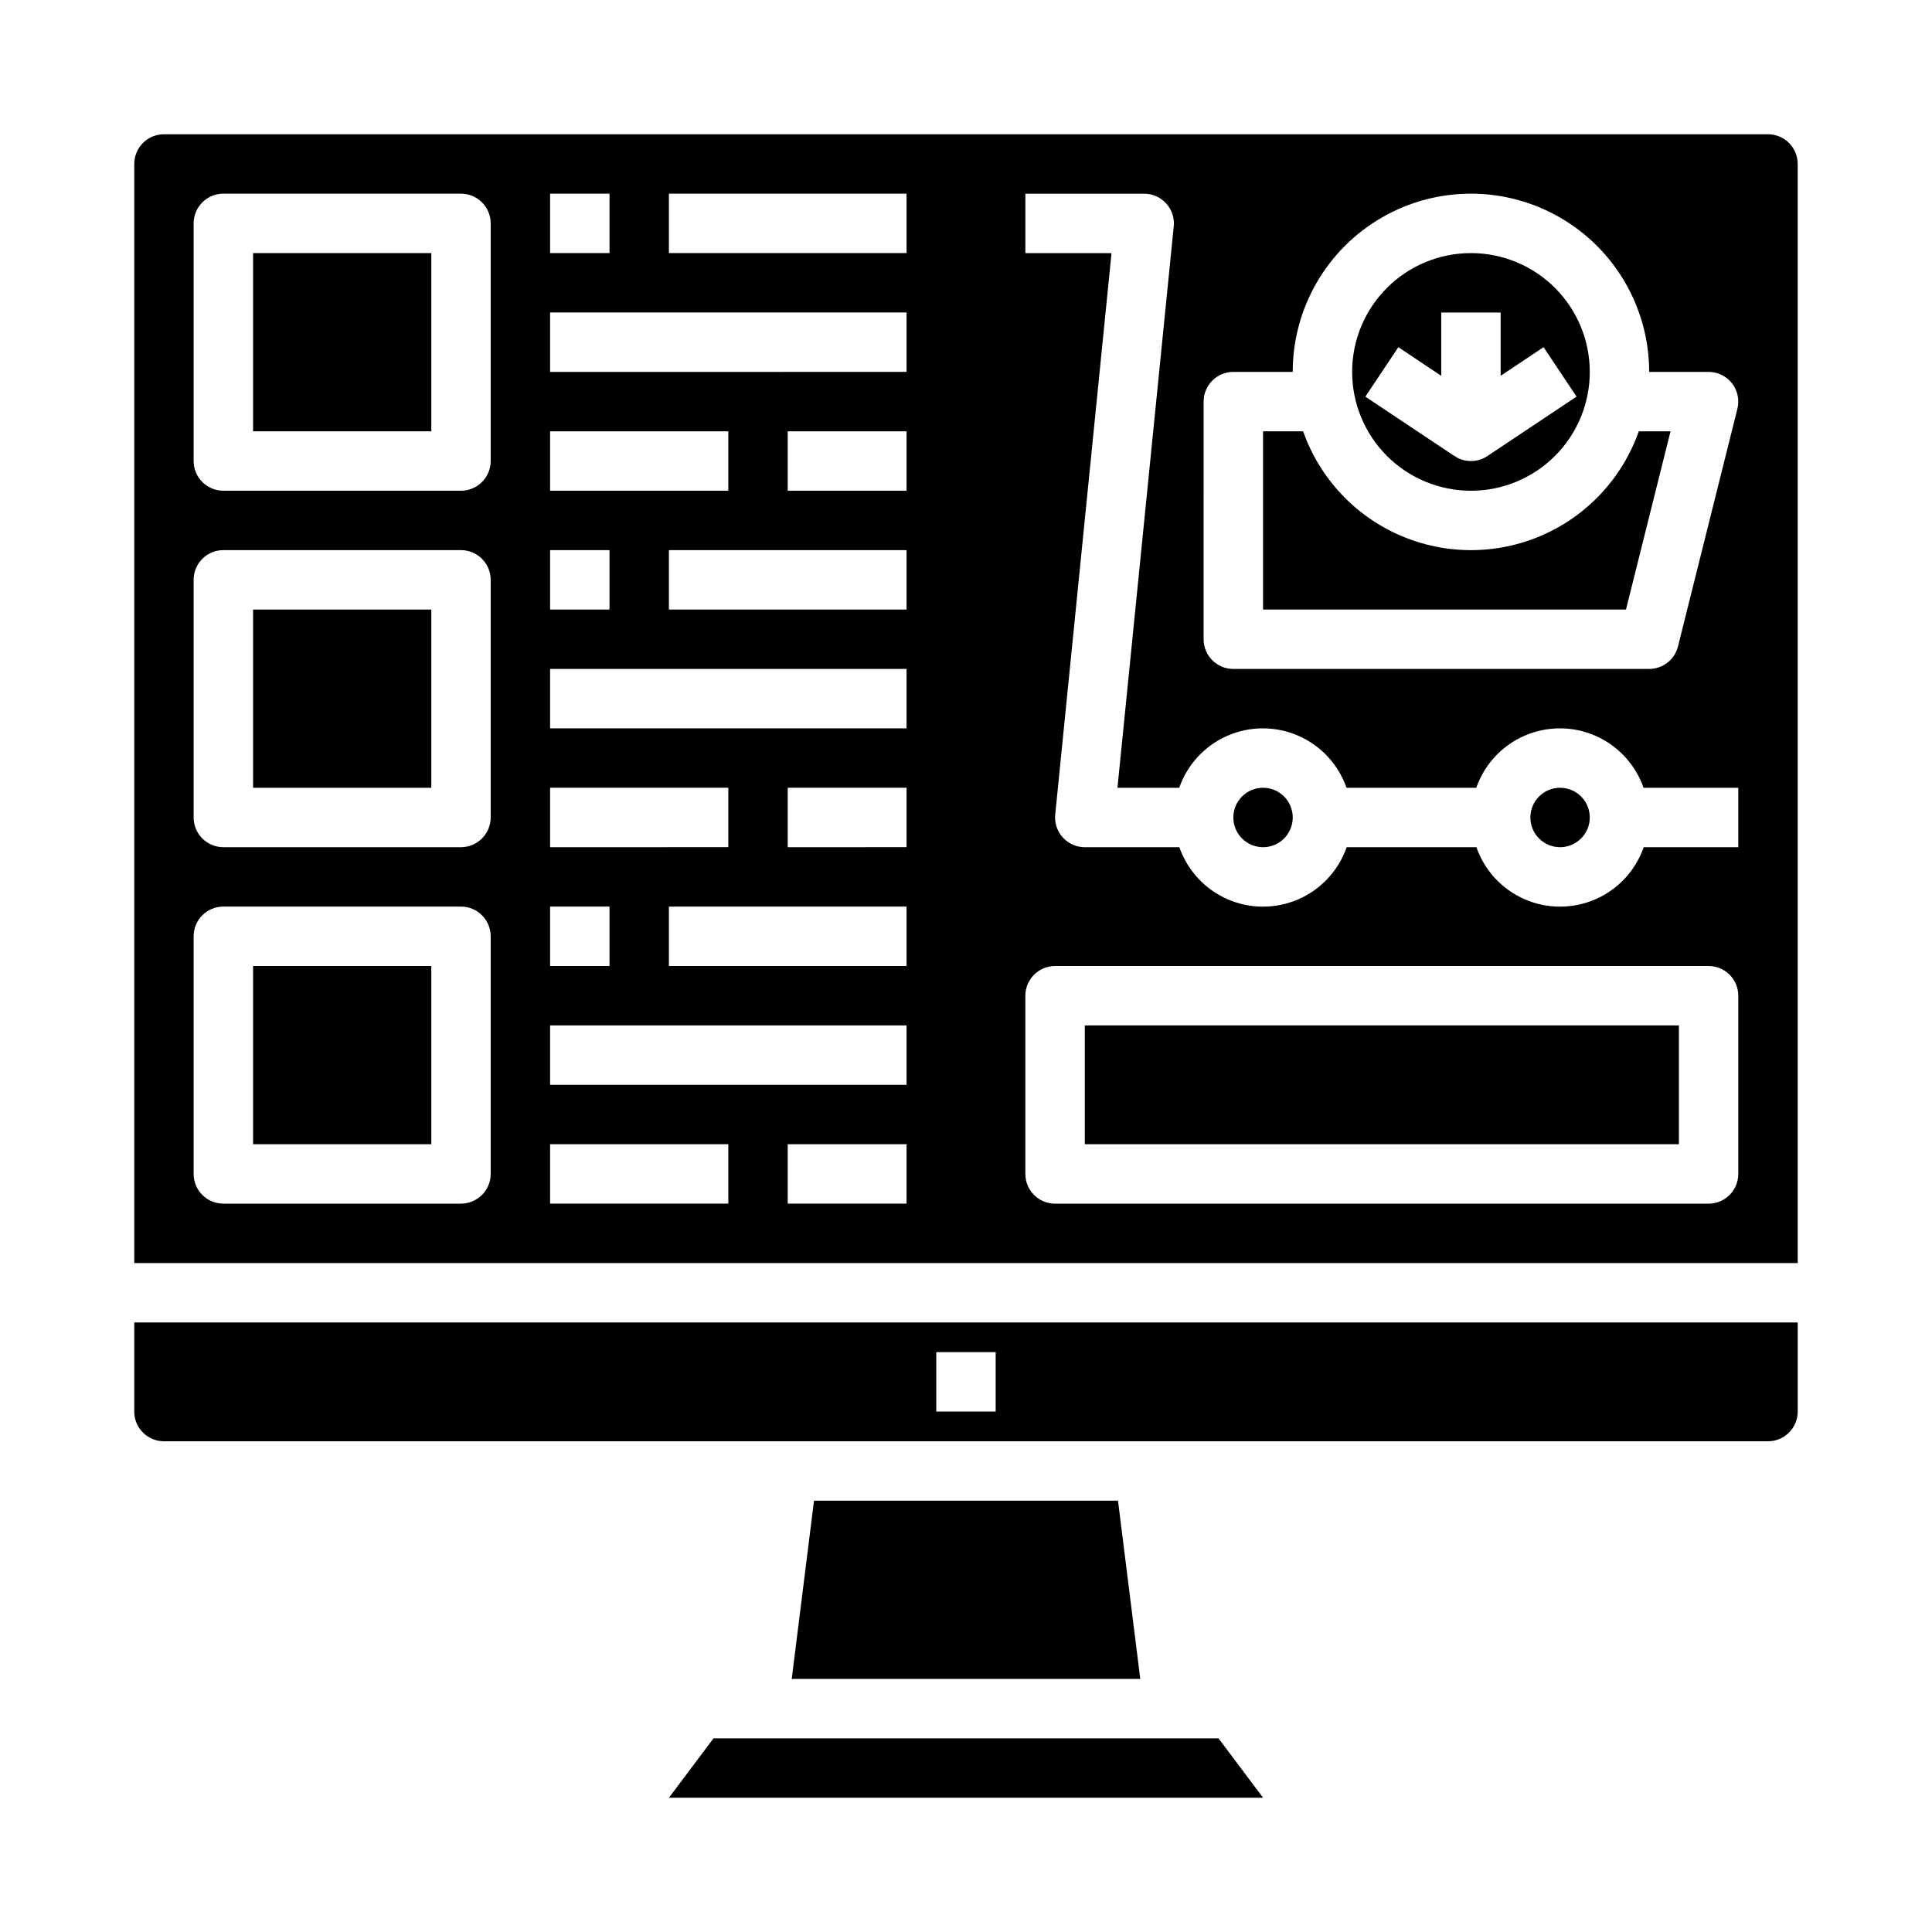
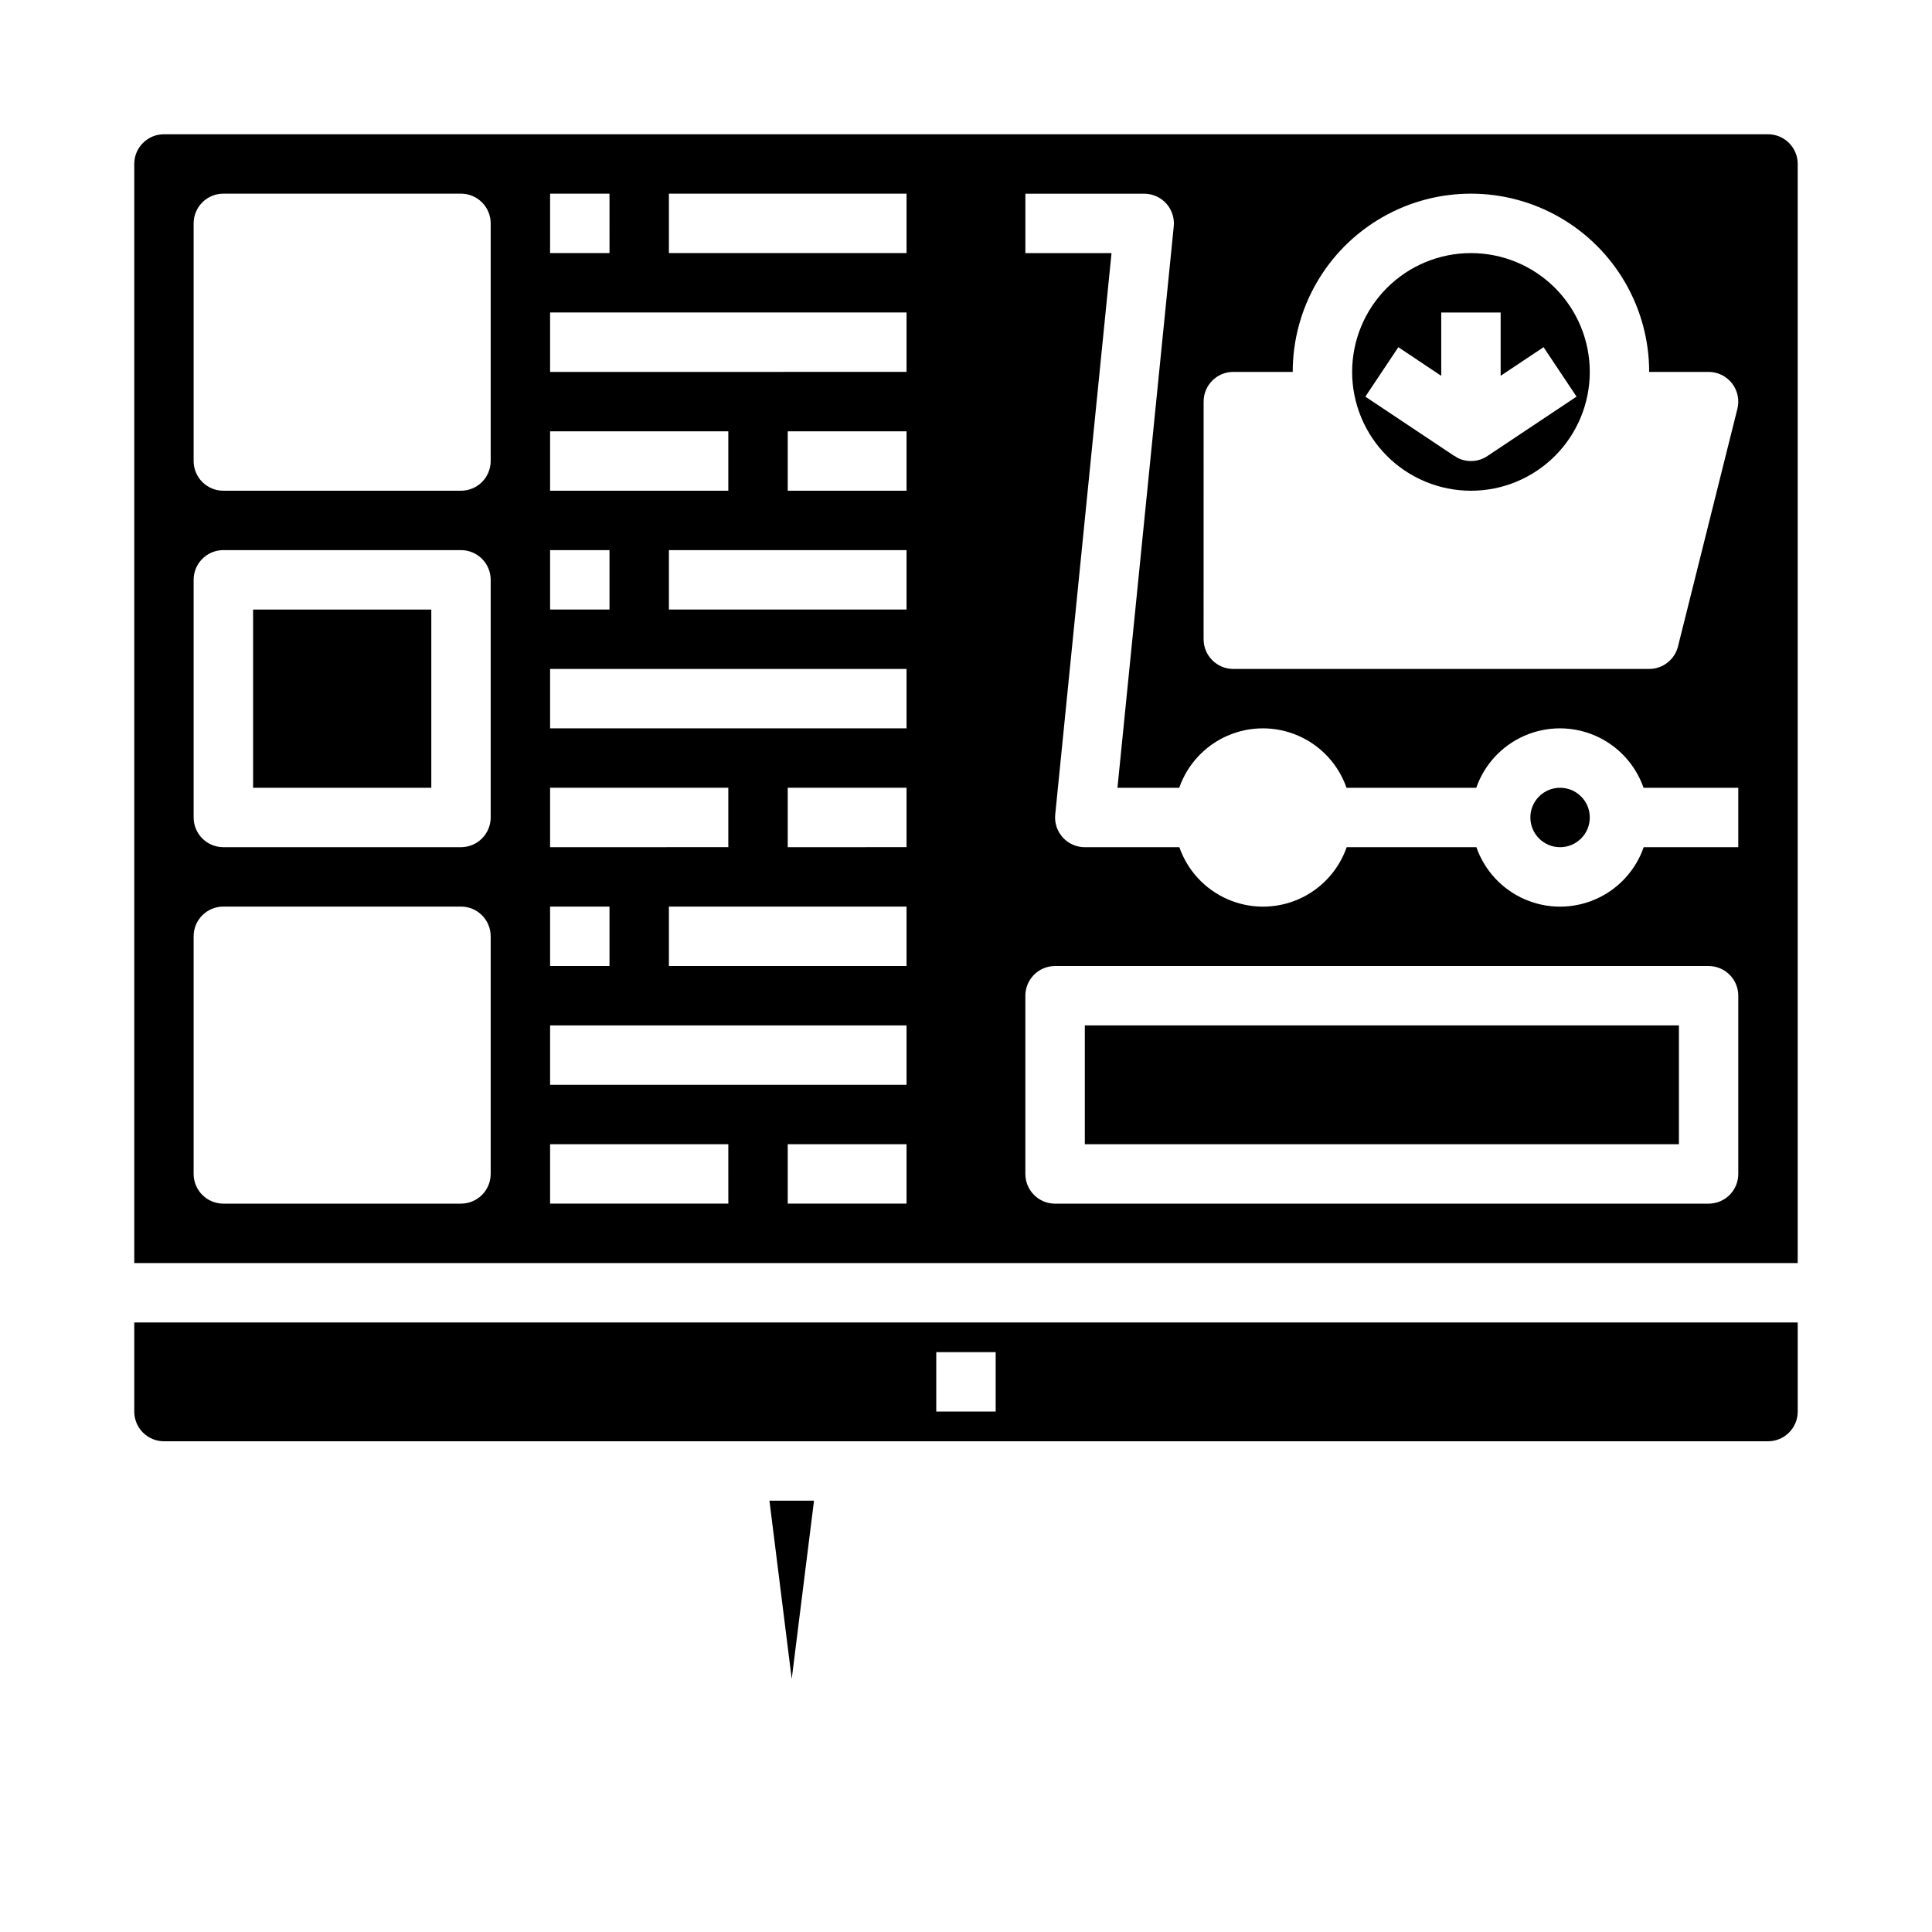
<svg xmlns="http://www.w3.org/2000/svg" fill="#000000" width="800px" height="800px" version="1.1" viewBox="144 144 512 512">
  <g>
    <path d="m533.82 274.05c8.352 0 16.359-3.316 22.266-9.223 5.902-5.906 9.223-13.914 9.223-22.266 0-8.352-3.32-16.359-9.223-22.266-5.906-5.906-13.914-9.223-22.266-9.223-8.352 0-16.363 3.316-22.266 9.223-5.906 5.906-9.223 13.914-9.223 22.266 0 8.352 3.316 16.359 9.223 22.266 5.902 5.906 13.914 9.223 22.266 9.223zm-19.246-38.039 11.371 7.59v-16.785h15.742v16.773l11.375-7.582 8.738 13.098-23.617 15.742 0.004 0.008c-2.414 1.613-5.523 1.766-8.086 0.395-0.227-0.125-0.402-0.309-0.613-0.449l-0.039 0.055-23.617-15.742z" />
    <path d="m431.49 415.74h157.44v31.488h-157.44z" />
    <path d="m179.58 518.08c0 2.09 0.828 4.09 2.305 5.566 1.477 1.477 3.481 2.305 5.566 2.305h425.09c2.09 0 4.09-0.828 5.566-2.305 1.477-1.477 2.305-3.477 2.305-5.566v-23.617h-440.83zm212.54-15.742h15.742v15.742h-15.742z" />
-     <path d="m211.07 211.07h47.23v47.23h-47.23z" />
    <path d="m565.31 360.64c0 4.348-3.527 7.875-7.875 7.875s-7.871-3.527-7.871-7.875c0-4.348 3.523-7.871 7.871-7.871s7.875 3.523 7.875 7.871" />
-     <path d="m486.59 360.64c0 4.348-3.523 7.875-7.871 7.875s-7.871-3.527-7.871-7.875c0-4.348 3.523-7.871 7.871-7.871s7.871 3.523 7.871 7.871" />
-     <path d="m586.71 258.3h-8.414c-4.352 12.355-13.641 22.344-25.648 27.57-12.008 5.231-25.648 5.231-37.656 0-12.008-5.227-21.301-15.215-25.648-27.57h-10.629v47.23l96.188 0.004z" />
-     <path d="m333.09 604.67-11.809 15.742h157.44l-11.809-15.742z" />
-     <path d="m211.07 400h47.23v47.23h-47.23z" />
-     <path d="m359.72 541.7-5.906 47.23h92.371l-5.902-47.23z" />
+     <path d="m359.72 541.7-5.906 47.23l-5.902-47.23z" />
    <path d="m612.54 179.58h-425.09c-4.348 0-7.871 3.523-7.871 7.871v291.27h440.83v-291.27c0-2.086-0.828-4.09-2.305-5.566-1.477-1.477-3.477-2.305-5.566-2.305zm-149.57 70.848c0-4.348 3.523-7.871 7.871-7.871h15.742c0-16.875 9.004-32.469 23.617-40.906s32.617-8.438 47.23 0 23.617 24.031 23.617 40.906h15.746c2.422 0 4.711 1.117 6.203 3.027 1.492 1.914 2.019 4.406 1.43 6.758l-15.742 62.977c-0.879 3.5-4.027 5.957-7.637 5.957h-110.21c-4.348 0-7.871-3.523-7.871-7.871zm-173.19-55.105h15.742l0.004 15.746h-15.746zm0 62.977h47.23v15.742l-47.23 0.004zm0 31.488h15.742v15.742l-15.742 0.004zm0 62.977h47.23v15.742l-47.23 0.004zm0 31.488h15.742v15.742l-15.742 0.004zm-15.742 70.848c0 2.09-0.832 4.09-2.305 5.566-1.477 1.477-3.481 2.309-5.566 2.309h-62.977c-4.348 0-7.875-3.527-7.875-7.875v-62.977c0-4.348 3.527-7.871 7.875-7.871h62.977c2.086 0 4.09 0.828 5.566 2.305 1.473 1.477 2.305 3.481 2.305 5.566zm0-94.465c0 2.09-0.832 4.09-2.305 5.566-1.477 1.477-3.481 2.309-5.566 2.309h-62.977c-4.348 0-7.875-3.527-7.875-7.875v-62.973c0-4.348 3.527-7.875 7.875-7.875h62.977c2.086 0 4.09 0.832 5.566 2.309 1.473 1.473 2.305 3.477 2.305 5.566zm0-94.465v0.004c0 2.086-0.832 4.09-2.305 5.566-1.477 1.473-3.481 2.305-5.566 2.305h-62.977c-4.348 0-7.875-3.523-7.875-7.871v-62.977c0-4.348 3.527-7.875 7.875-7.875h62.977c2.086 0 4.09 0.832 5.566 2.309 1.473 1.477 2.305 3.477 2.305 5.566zm62.977 196.8-47.234 0.004v-15.746h47.23zm47.23 0-31.488 0.004v-15.746h31.488zm0-31.488-94.465 0.004v-15.746h94.465zm0-31.488-62.977 0.004v-15.746h62.977zm0-31.488-31.488 0.004v-15.746h31.488zm0-31.488-94.465 0.004v-15.746h94.465zm0-31.488-62.977 0.004v-15.746h62.977zm0-31.488-31.488 0.004v-15.746h31.488zm0-31.488-94.465 0.004v-15.746h94.465zm0-31.488-62.977 0.004v-15.746h62.977zm220.42 244.04c0 2.09-0.832 4.09-2.305 5.566-1.477 1.477-3.481 2.309-5.566 2.309h-173.19c-4.348 0-7.871-3.527-7.871-7.875v-47.23c0-4.348 3.523-7.871 7.871-7.871h173.19c2.086 0 4.09 0.828 5.566 2.305 1.473 1.477 2.305 3.477 2.305 5.566zm0-86.594-25.066 0.004c-2.148 6.172-6.777 11.172-12.77 13.789-5.992 2.617-12.801 2.617-18.793 0-5.992-2.617-10.621-7.617-12.773-13.789h-34.383c-2.152 6.172-6.781 11.172-12.77 13.789-5.992 2.617-12.805 2.617-18.797 0-5.988-2.617-10.617-7.617-12.77-13.789h-25.062c-2.227 0-4.348-0.941-5.84-2.594-1.492-1.648-2.219-3.852-1.996-6.066l14.918-148.78h-22.828v-15.746h31.488c2.227 0 4.348 0.941 5.84 2.594 1.492 1.648 2.215 3.856 1.992 6.066l-14.918 148.78h16.367c2.152-6.172 6.781-11.172 12.77-13.789 5.992-2.617 12.805-2.617 18.797 0 5.988 2.617 10.617 7.617 12.77 13.789h34.387-0.004c2.152-6.172 6.781-11.172 12.773-13.789 5.988-2.617 12.801-2.617 18.793 0 5.992 2.617 10.621 7.617 12.77 13.789h25.105z" />
    <path d="m211.07 305.54h47.23v47.23h-47.23z" />
  </g>
</svg>